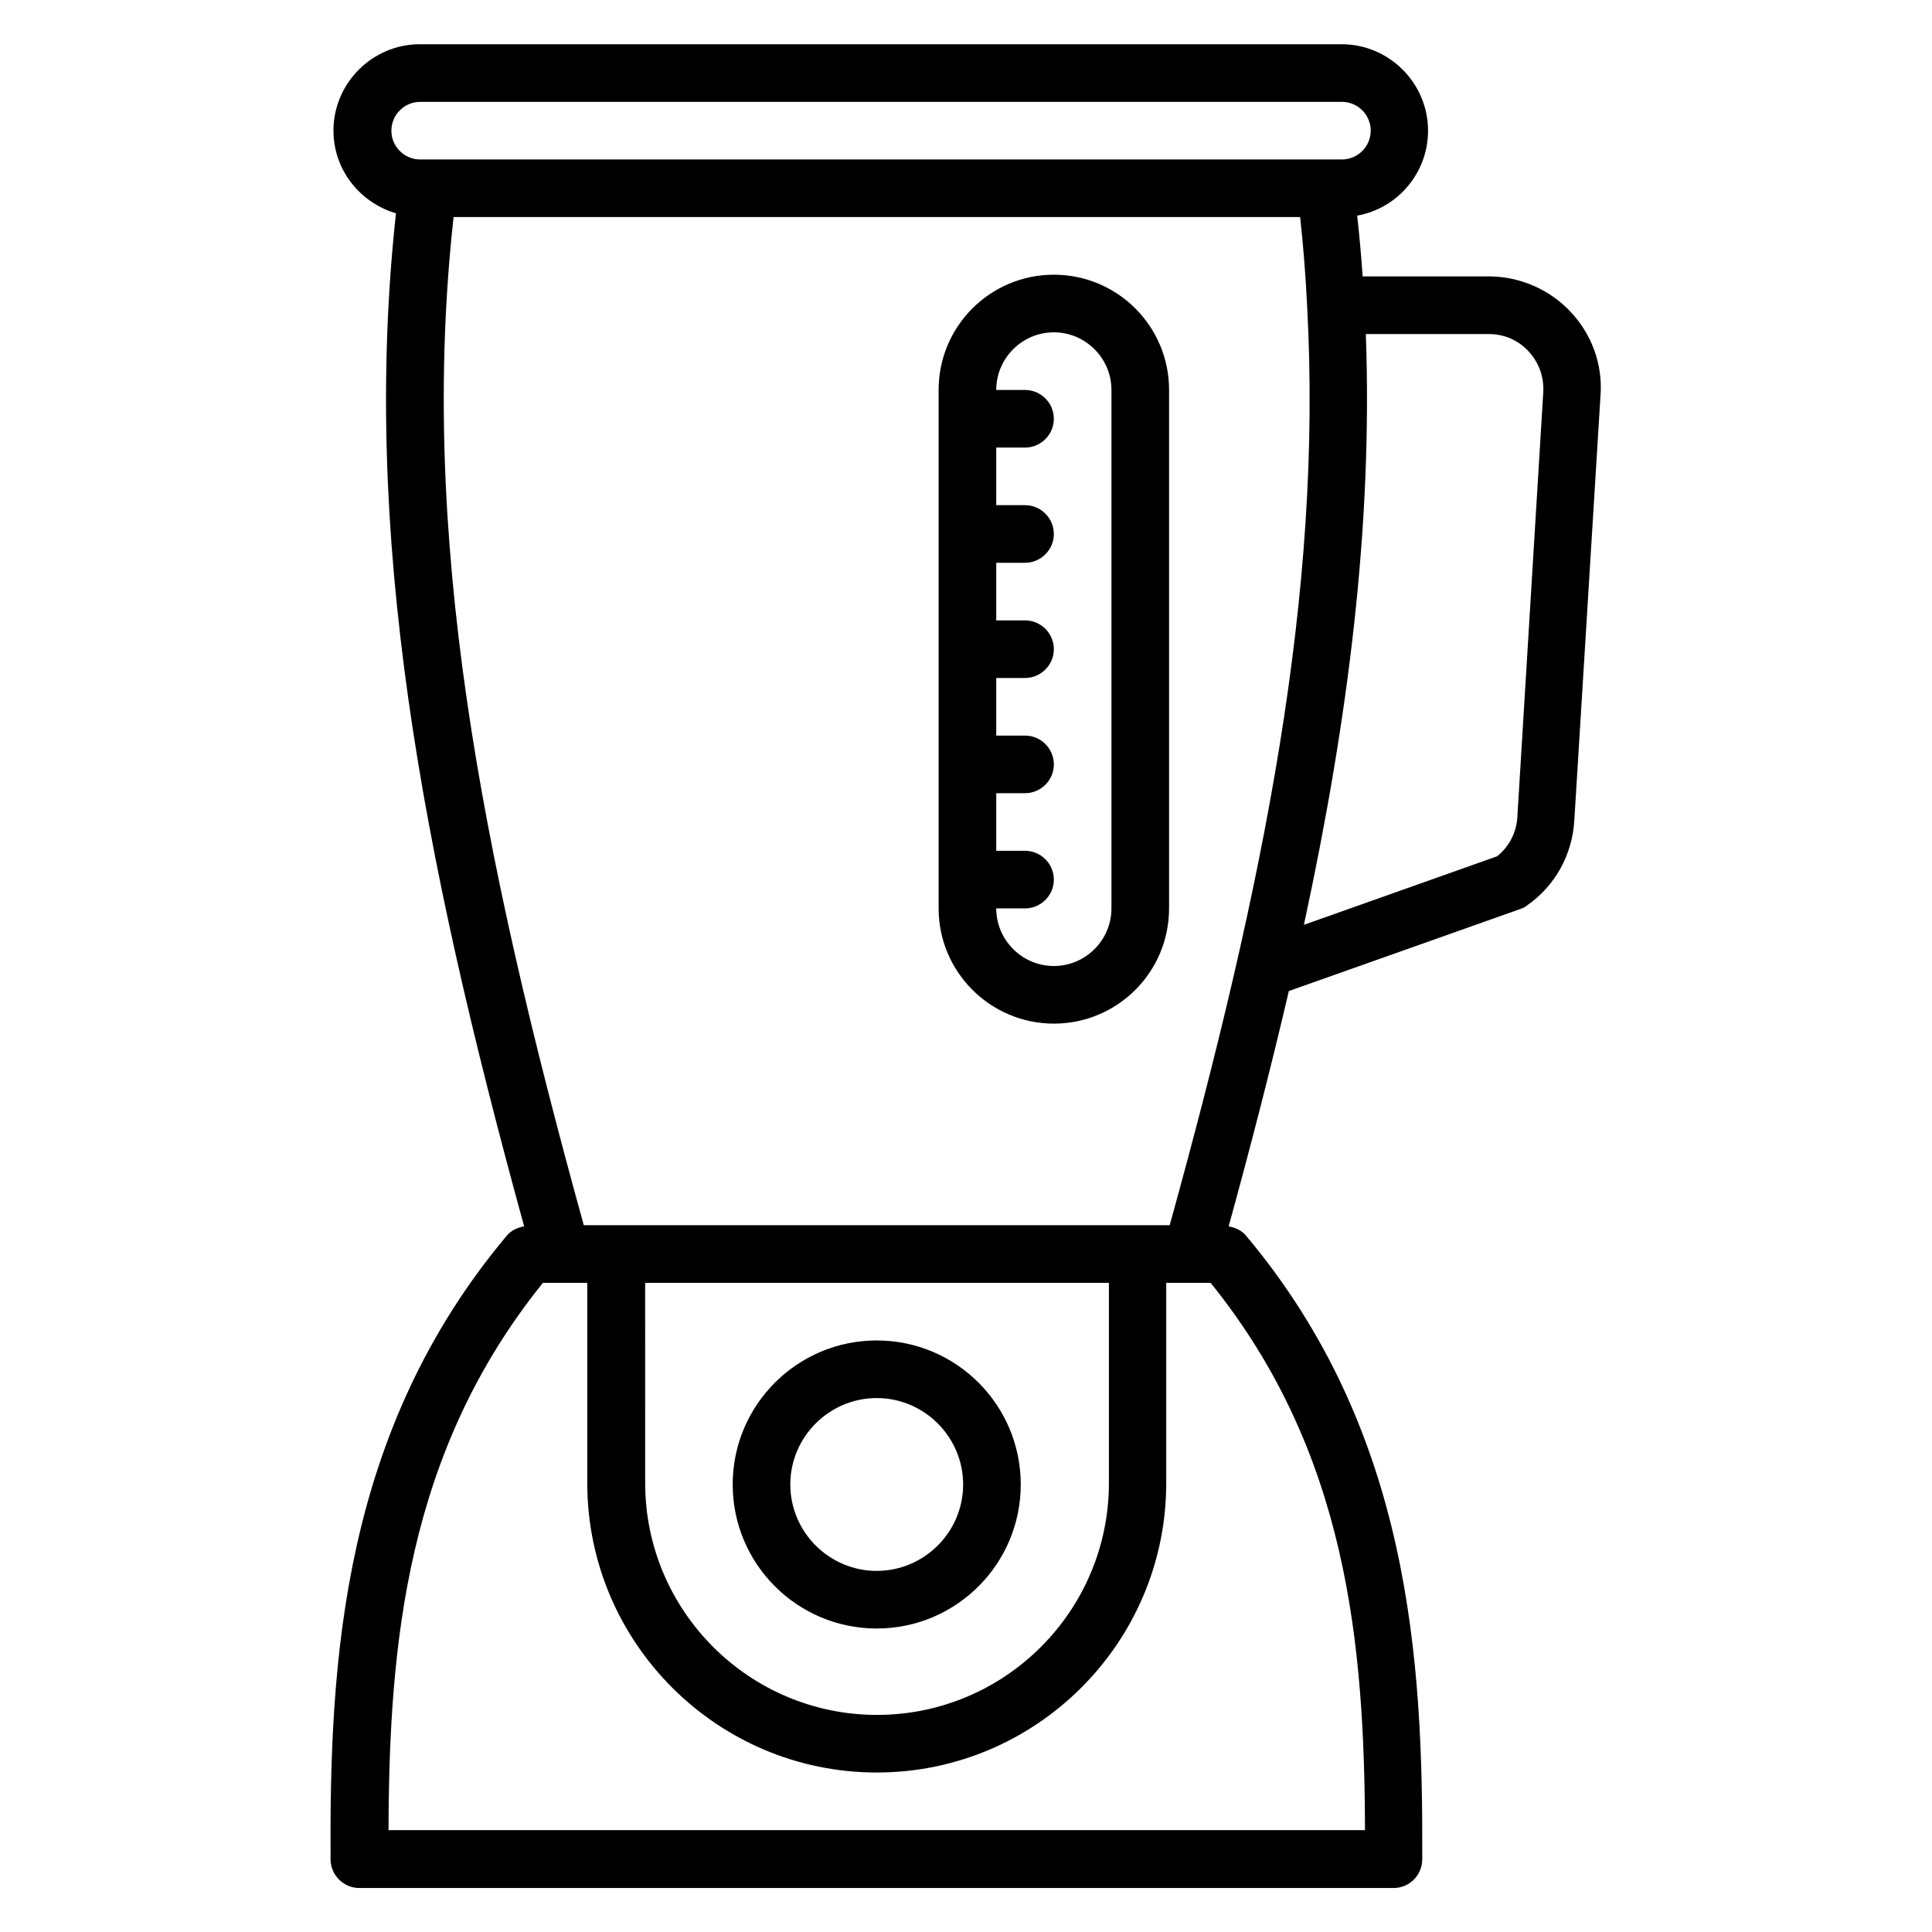
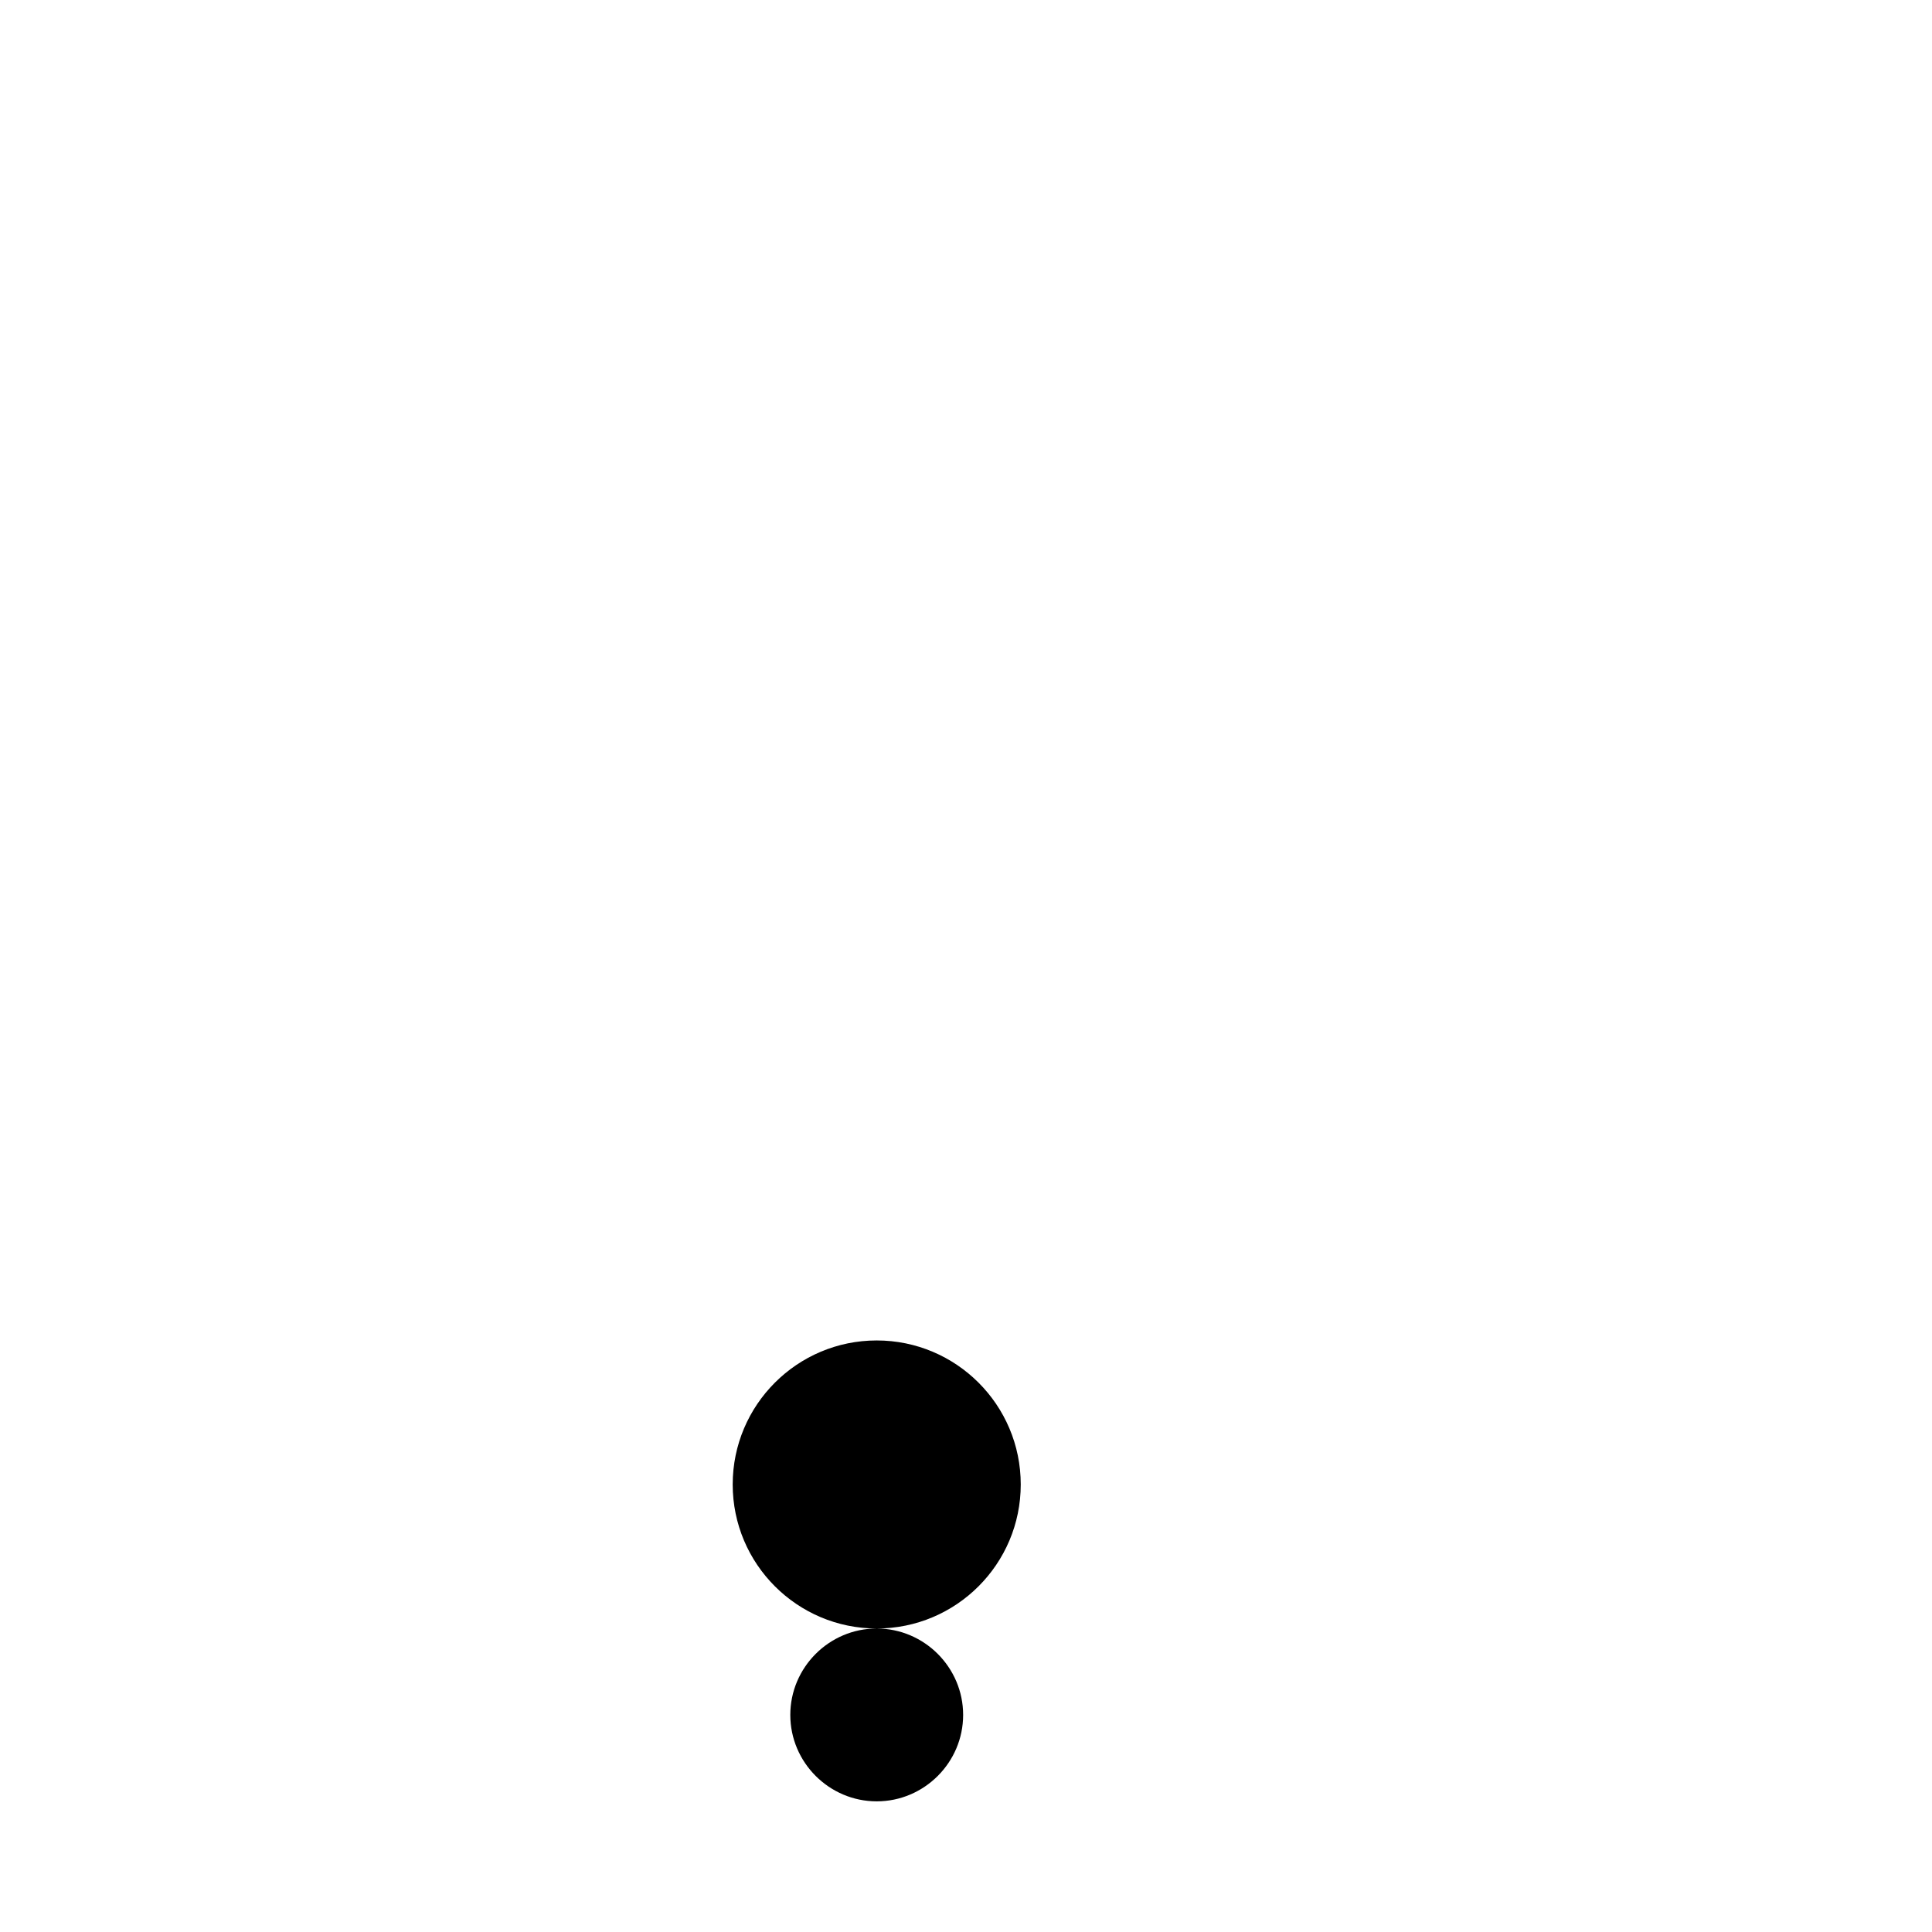
<svg xmlns="http://www.w3.org/2000/svg" fill="#000000" width="800px" height="800px" version="1.1" viewBox="144 144 512 512">
  <g>
-     <path d="m376.34 575.57c21.07 0 38.168-17.098 38.168-38.168 0-21.07-17.098-38.168-38.168-38.168-21.07 0-38.168 17.098-38.168 38.168 0 21.066 17.098 38.168 38.168 38.168zm0-61.07c12.594 0 22.902 10.305 22.902 22.902 0 12.594-10.305 22.902-22.902 22.902-12.594 0-22.902-10.305-22.902-22.902s10.305-22.902 22.902-22.902z" />
-     <path d="m560.23 226.64c-5.574-5.953-13.512-9.391-21.68-9.391h-33.434c-0.383-5.344-0.84-10.762-1.449-16.105 10.688-1.91 18.777-11.297 18.777-22.52 0-12.594-10.305-22.902-22.902-22.902h-244.27c-12.594 0-22.902 10.305-22.902 22.902 0 10.383 7.023 19.082 16.566 21.906-9.238 84.809 6.719 169.31 33.969 268.47-1.754 0.305-3.434 1.07-4.582 2.441-43.586 51.906-47.023 112.52-46.719 165.27 0 4.199 3.434 7.633 7.633 7.633h274.04c4.199 0 7.633-3.359 7.633-7.633 0.23-52.746-3.129-113.36-46.719-165.27-1.145-1.375-2.824-2.137-4.582-2.441 5.879-21.375 11.223-42.137 15.953-62.367l61.375-21.754c0.688-0.23 1.297-0.535 1.832-0.992 7.406-5.191 11.91-13.434 12.441-22.441l6.945-112.67c0.617-8.086-2.281-16.176-7.93-22.133zm-304.88-55.645h244.27c4.199 0 7.633 3.434 7.633 7.633 0 4.199-3.434 7.633-7.633 7.633h-244.27c-4.199 0-7.633-3.434-7.633-7.633 0-4.199 3.434-7.633 7.633-7.633zm8.855 30.531h224.35c0.84 7.785 1.449 15.496 1.832 23.281v0.078c4.199 76.105-11.449 153.66-36.41 243.81h-155.27c-27.48-99.387-43.742-183.51-34.504-267.17zm50.688 282.44h122.98v53.051c0 33.895-27.559 61.449-61.449 61.449-33.895 0-61.449-27.559-61.449-61.449l-0.004-53.051zm190.84 145.04h-258.77c0.152-49.008 4.656-100.07 40.914-145.04h11.754v53.051c0 42.289 34.43 76.715 76.719 76.715 42.289 0 76.715-34.426 76.715-76.715v-53.055h11.754c36.336 44.965 40.766 96.031 40.918 145.04zm40.379-268.47c-0.23 4.047-2.137 7.785-5.344 10.383l-51.219 18.168c11.832-54.809 18.242-106.03 16.41-156.56h32.594c4.047 0 7.785 1.602 10.535 4.582 2.75 2.977 4.121 6.793 3.894 10.84z" />
-     <path d="m423.28 415.27c16.871 0 30.535-13.664 30.535-30.535v-137.4c0-16.871-13.664-30.535-30.535-30.535s-30.535 13.664-30.535 30.535v137.4c0 16.871 13.742 30.535 30.535 30.535zm0-183.2c8.398 0 15.266 6.871 15.266 15.266v137.4c0 8.398-6.871 15.266-15.266 15.266-8.398 0-15.266-6.871-15.266-15.266h7.633c4.199 0 7.633-3.434 7.633-7.633 0-4.199-3.434-7.633-7.633-7.633h-7.633v-15.266h7.633c4.199 0 7.633-3.434 7.633-7.633 0-4.199-3.434-7.633-7.633-7.633h-7.633v-15.266h7.633c4.199 0 7.633-3.434 7.633-7.633 0-4.199-3.434-7.633-7.633-7.633h-7.633v-15.266h7.633c4.199 0 7.633-3.434 7.633-7.633 0-4.199-3.434-7.633-7.633-7.633h-7.633v-15.266h7.633c4.199 0 7.633-3.434 7.633-7.633 0-4.199-3.434-7.633-7.633-7.633h-7.633c-0.004-8.406 6.867-15.277 15.266-15.277z" />
+     <path d="m376.34 575.57c21.07 0 38.168-17.098 38.168-38.168 0-21.07-17.098-38.168-38.168-38.168-21.07 0-38.168 17.098-38.168 38.168 0 21.066 17.098 38.168 38.168 38.168zc12.594 0 22.902 10.305 22.902 22.902 0 12.594-10.305 22.902-22.902 22.902-12.594 0-22.902-10.305-22.902-22.902s10.305-22.902 22.902-22.902z" />
  </g>
</svg>